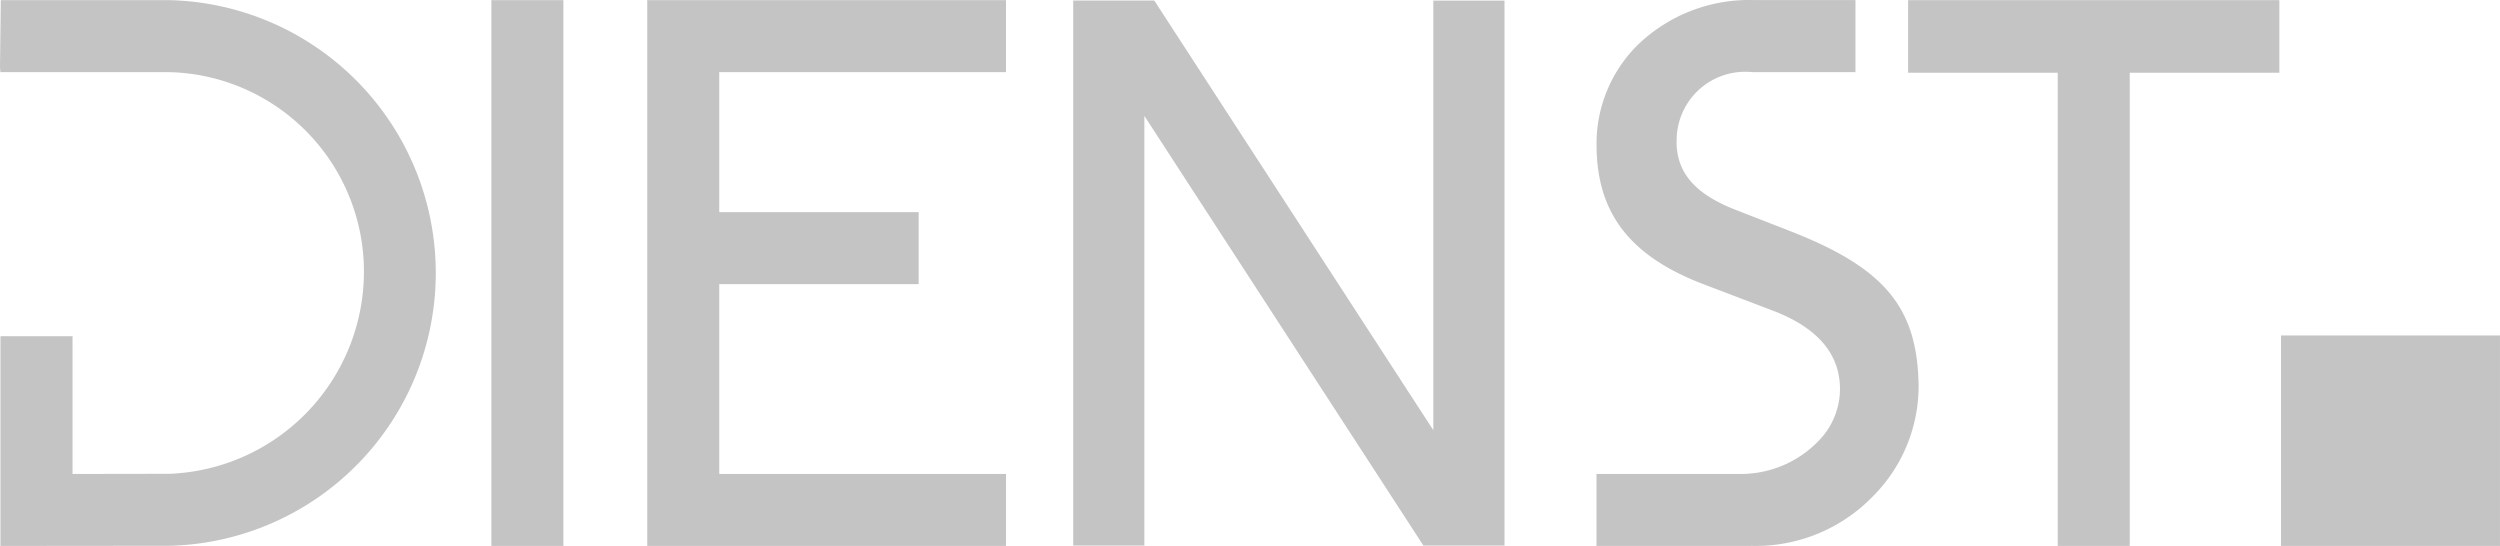
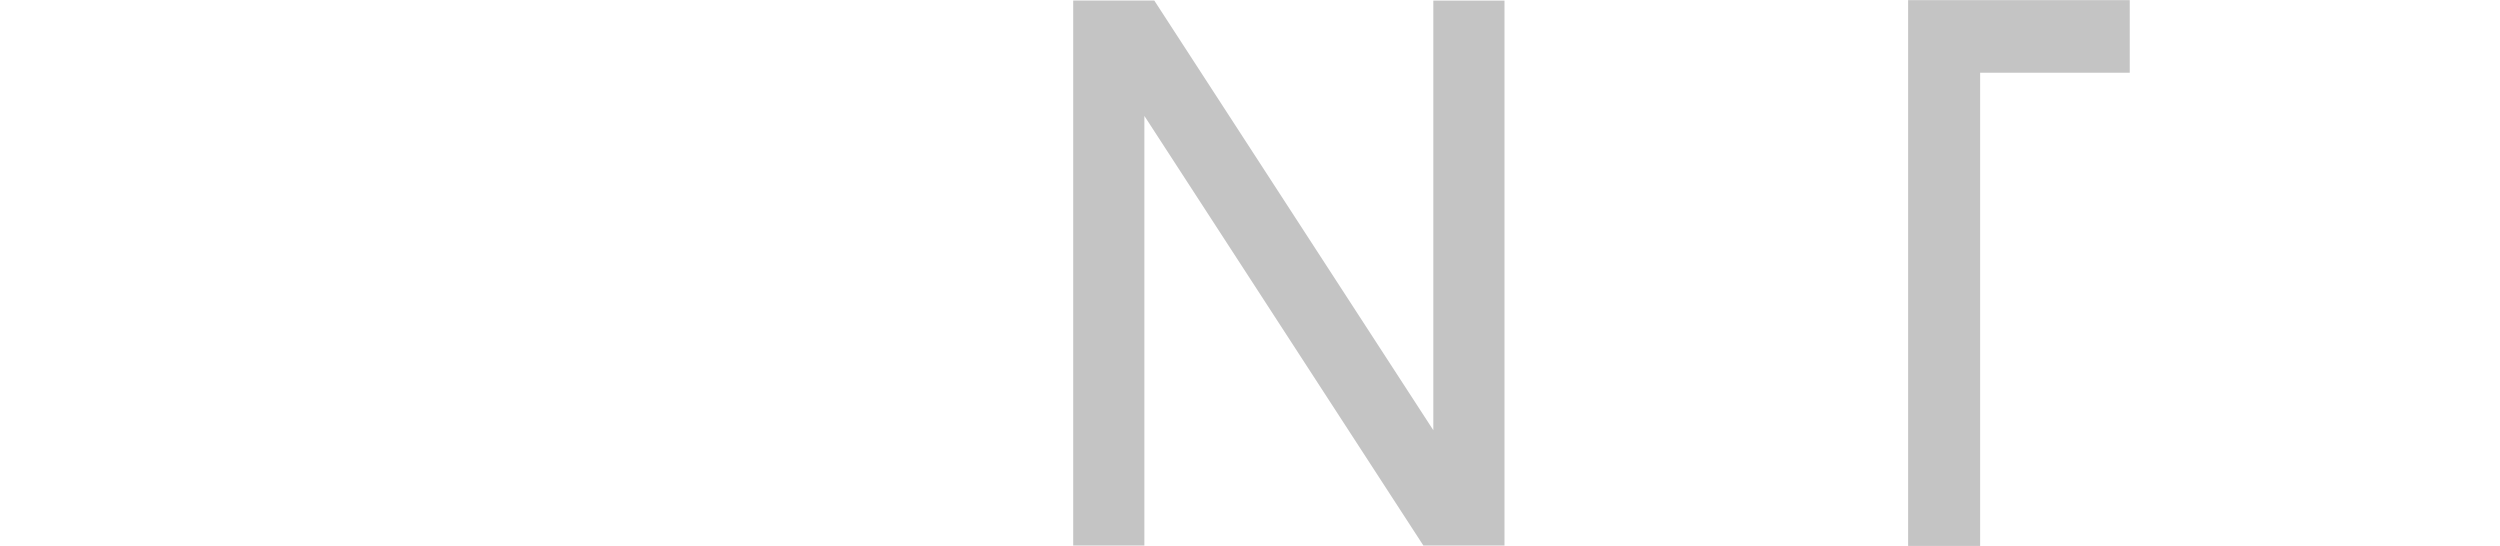
<svg xmlns="http://www.w3.org/2000/svg" id="Gruppe-1807" width="147.336" height="32.175" viewBox="0 0 147.336 32.175">
  <defs>
    <clipPath id="clip-path">
-       <rect id="Rechteck_176" data-name="Rechteck 176" width="147.336" height="32.175" fill="#c4c4c4" />
-     </clipPath>
+       </clipPath>
  </defs>
-   <rect id="Rechteck_174" data-name="Rechteck 174" width="4.243" height="32.166" transform="translate(28.96 0.008)" fill="#c4c4c4" />
-   <path id="Pfad_1654" data-name="Pfad 1654" d="M73.388.015V32.182H94.532V27.939h-16.9V16.751H89.383V12.508H77.631V4.259h16.9V.015Z" transform="translate(-35.243 -0.007)" fill="#c4c4c4" />
-   <path id="Pfad_1655" data-name="Pfad 1655" d="M216.356.016V4.293h8.817v27.89h4.244V4.293h8.817V.016Z" transform="translate(-103.902 -0.008)" fill="#c4c4c4" />
+   <path id="Pfad_1655" data-name="Pfad 1655" d="M216.356.016V4.293v27.89h4.244V4.293h8.817V.016Z" transform="translate(-103.902 -0.008)" fill="#c4c4c4" />
  <path id="Pfad_1656" data-name="Pfad 1656" d="M121.688.064V32.181h4.194V6.862l16.365,25.2.076.118h4.782V.066h-4.194V25.385L126.467.064Z" transform="translate(-58.439 -0.031)" fill="#c4c4c4" />
  <g id="Gruppe_1806" data-name="Gruppe 1806">
    <g id="Gruppe_1805" data-name="Gruppe 1805" clip-path="url(#clip-path)">
      <path id="Pfad_1657" data-name="Pfad 1657" d="M190.116,32.175h-9.1V27.931h8.368a6.352,6.352,0,0,0,4.68-1.907,4.375,4.375,0,0,0,1.3-3.249c-.063-2.011-1.422-3.527-4.039-4.5L187.454,16.8c-4.449-1.665-6.434-4.217-6.434-8.272a8.17,8.17,0,0,1,2.5-5.952A9.462,9.462,0,0,1,190.354.005h5.925V4.251h-6.086a4.04,4.04,0,0,0-4.452,3.928c-.082,1.915,1.033,3.251,3.508,4.2l3.258,1.272c5.328,2.088,7.285,4.335,7.478,8.588a9.183,9.183,0,0,1-2.636,6.969,9.614,9.614,0,0,1-7.234,2.962" transform="translate(-86.928)" fill="#c4c4c4" />
-       <path id="Pfad_1658" data-name="Pfad 1658" d="M10,.017H.046L0,3.972l.024.288H9.989A11.757,11.757,0,0,1,21.448,16.07,11.925,11.925,0,0,1,10,27.931l-5.726.009V19.82H.028V32.183L10,32.173A16.083,16.083,0,0,0,10,.017" transform="translate(0 -0.008)" fill="#c4c4c4" />
-       <rect id="Rechteck_175" data-name="Rechteck 175" width="12.906" height="12.402" transform="translate(134.429 19.772)" fill="#c4c4c4" />
    </g>
  </g>
</svg>